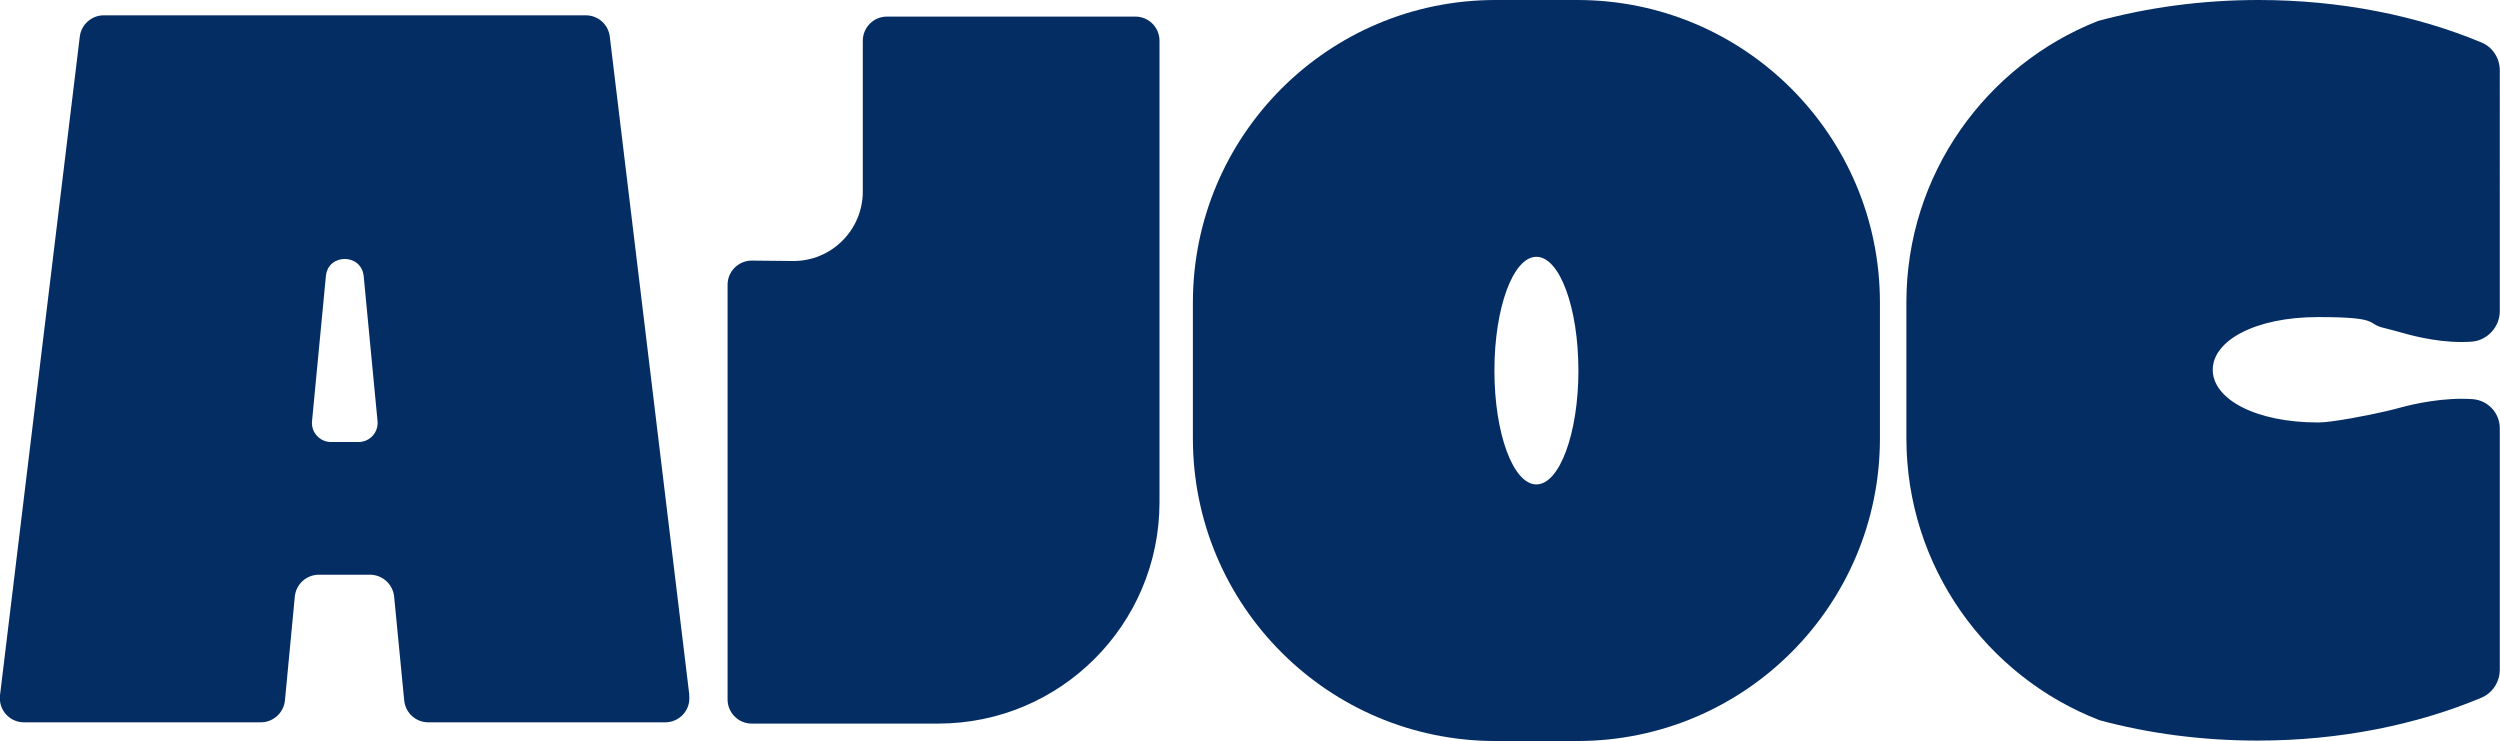
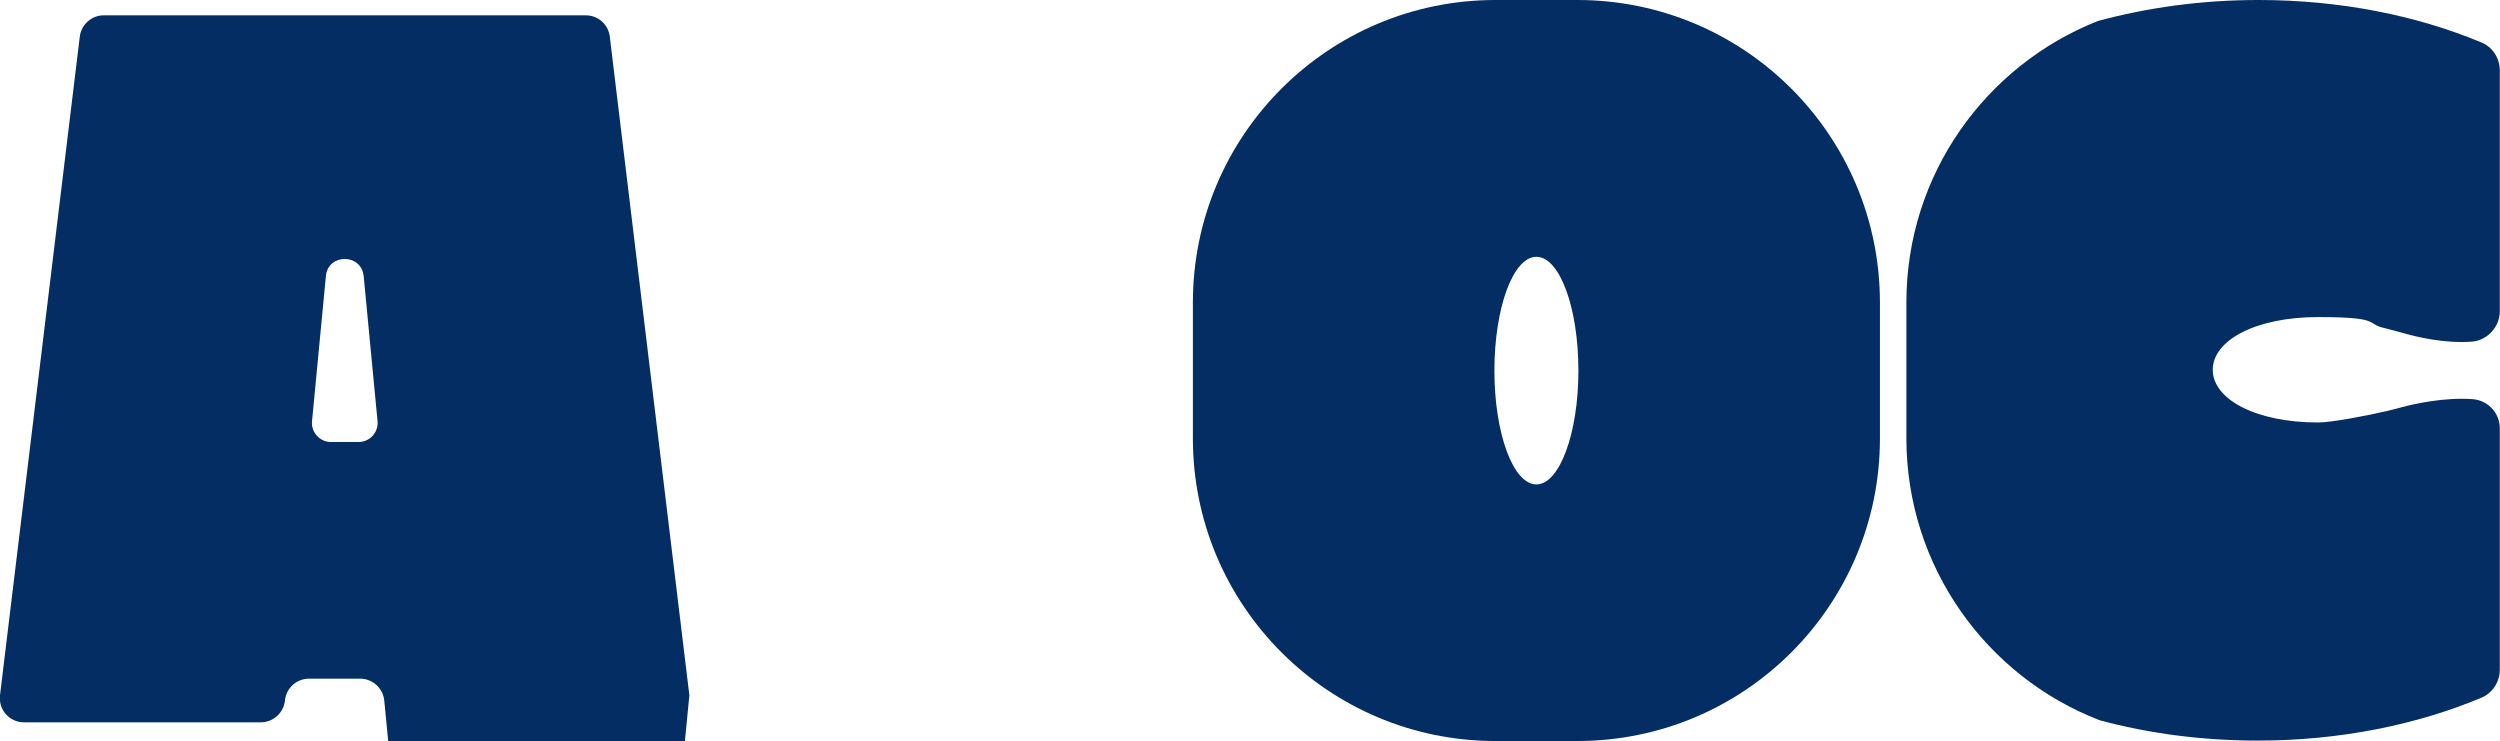
<svg xmlns="http://www.w3.org/2000/svg" id="Laag_1" version="1.1" viewBox="0 0 1190.6 352.9">
  <defs>
    <style>
      .st0 {
        fill: #042d64;
      }
    </style>
  </defs>
-   <path class="st0" d="M540.7,7.9h-118.3c-6.4,0-11.5,5.2-11.5,11.5v71.8c0,18.4-15,33.3-33.4,33.1l-19.4-.2c-6.4,0-11.6,5.1-11.6,11.5v197.5c0,6.4,5.2,11.5,11.5,11.5h88.8c58.2,0,105.4-47.2,105.4-105.4V19.4c0-6.4-5.2-11.5-11.5-11.5" />
-   <path class="st0" d="M170.8,210.5h-13.2c-5.3,0-9.5-4.6-9-9.9l6.6-69.1c1-10.9,16.9-10.9,18,0l6.6,69.1c.5,5.3-3.7,9.9-9,9.9M328.3,331.1L290.4,17.4c-.7-5.8-5.6-10.1-11.4-10.1H49.4c-5.8,0-10.7,4.4-11.4,10.1L0,331.1c-.8,6.9,4.5,12.9,11.4,12.9h112.8c5.9,0,10.9-4.5,11.5-10.4l4.7-49.5c.6-5.9,5.5-10.4,11.5-10.4h24.3c5.9,0,10.9,4.5,11.5,10.4l4.8,49.5c.6,5.9,5.5,10.4,11.5,10.4h112.8c6.9,0,12.3-6,11.4-12.9" />
+   <path class="st0" d="M170.8,210.5h-13.2c-5.3,0-9.5-4.6-9-9.9l6.6-69.1c1-10.9,16.9-10.9,18,0l6.6,69.1c.5,5.3-3.7,9.9-9,9.9M328.3,331.1L290.4,17.4c-.7-5.8-5.6-10.1-11.4-10.1H49.4c-5.8,0-10.7,4.4-11.4,10.1L0,331.1c-.8,6.9,4.5,12.9,11.4,12.9h112.8c5.9,0,10.9-4.5,11.5-10.4c.6-5.9,5.5-10.4,11.5-10.4h24.3c5.9,0,10.9,4.5,11.5,10.4l4.8,49.5c.6,5.9,5.5,10.4,11.5,10.4h112.8c6.9,0,12.3-6,11.4-12.9" />
  <path class="st0" d="M731.7,230.7c-11.1,0-20-24.3-20-54.2s8.9-54.2,20-54.2,20,24.3,20,54.2-9,54.2-20,54.2M751.2,0h-39c-79.6,0-144.1,64.5-144.1,144.1v64.7c0,79.6,64.5,144.1,144.1,144.1h39c79.6,0,144.1-64.5,144.1-144.1v-64.7C895.3,64.5,830.8,0,751.2,0" />
  <path class="st0" d="M1075.6,0h-.1c-27,0-52.8,3.6-76.4,10-53.4,21.1-91.2,73.1-91.2,134v64.7c0,61.2,38.2,113.5,92,134.3,23.3,6.3,48.7,9.7,75.3,9.7,39.1,0,75.7-7.5,106.5-20.4,5.3-2.2,8.8-7.5,8.8-13.3v-115.1c0-7.2-5.6-13.2-12.8-13.8-13.8-1-28.3,2.3-34.5,4-2.2.6-4.5,1.2-6.7,1.7-8.1,1.9-25.8,5.4-32.5,5.4-30,0-50.2-11.2-50.2-25.1s20.2-25.1,50.2-25.1,22.8,3.1,31,5.1c3,.7,6.1,1.6,9.1,2.4,6.5,1.9,20.1,5.2,33.2,4.2,7.3-.6,13.2-7.1,13.2-14.4V33.5c0-5.8-3.4-11.1-8.8-13.3C1151,7.4,1114.6,0,1075.6,0" />
</svg>